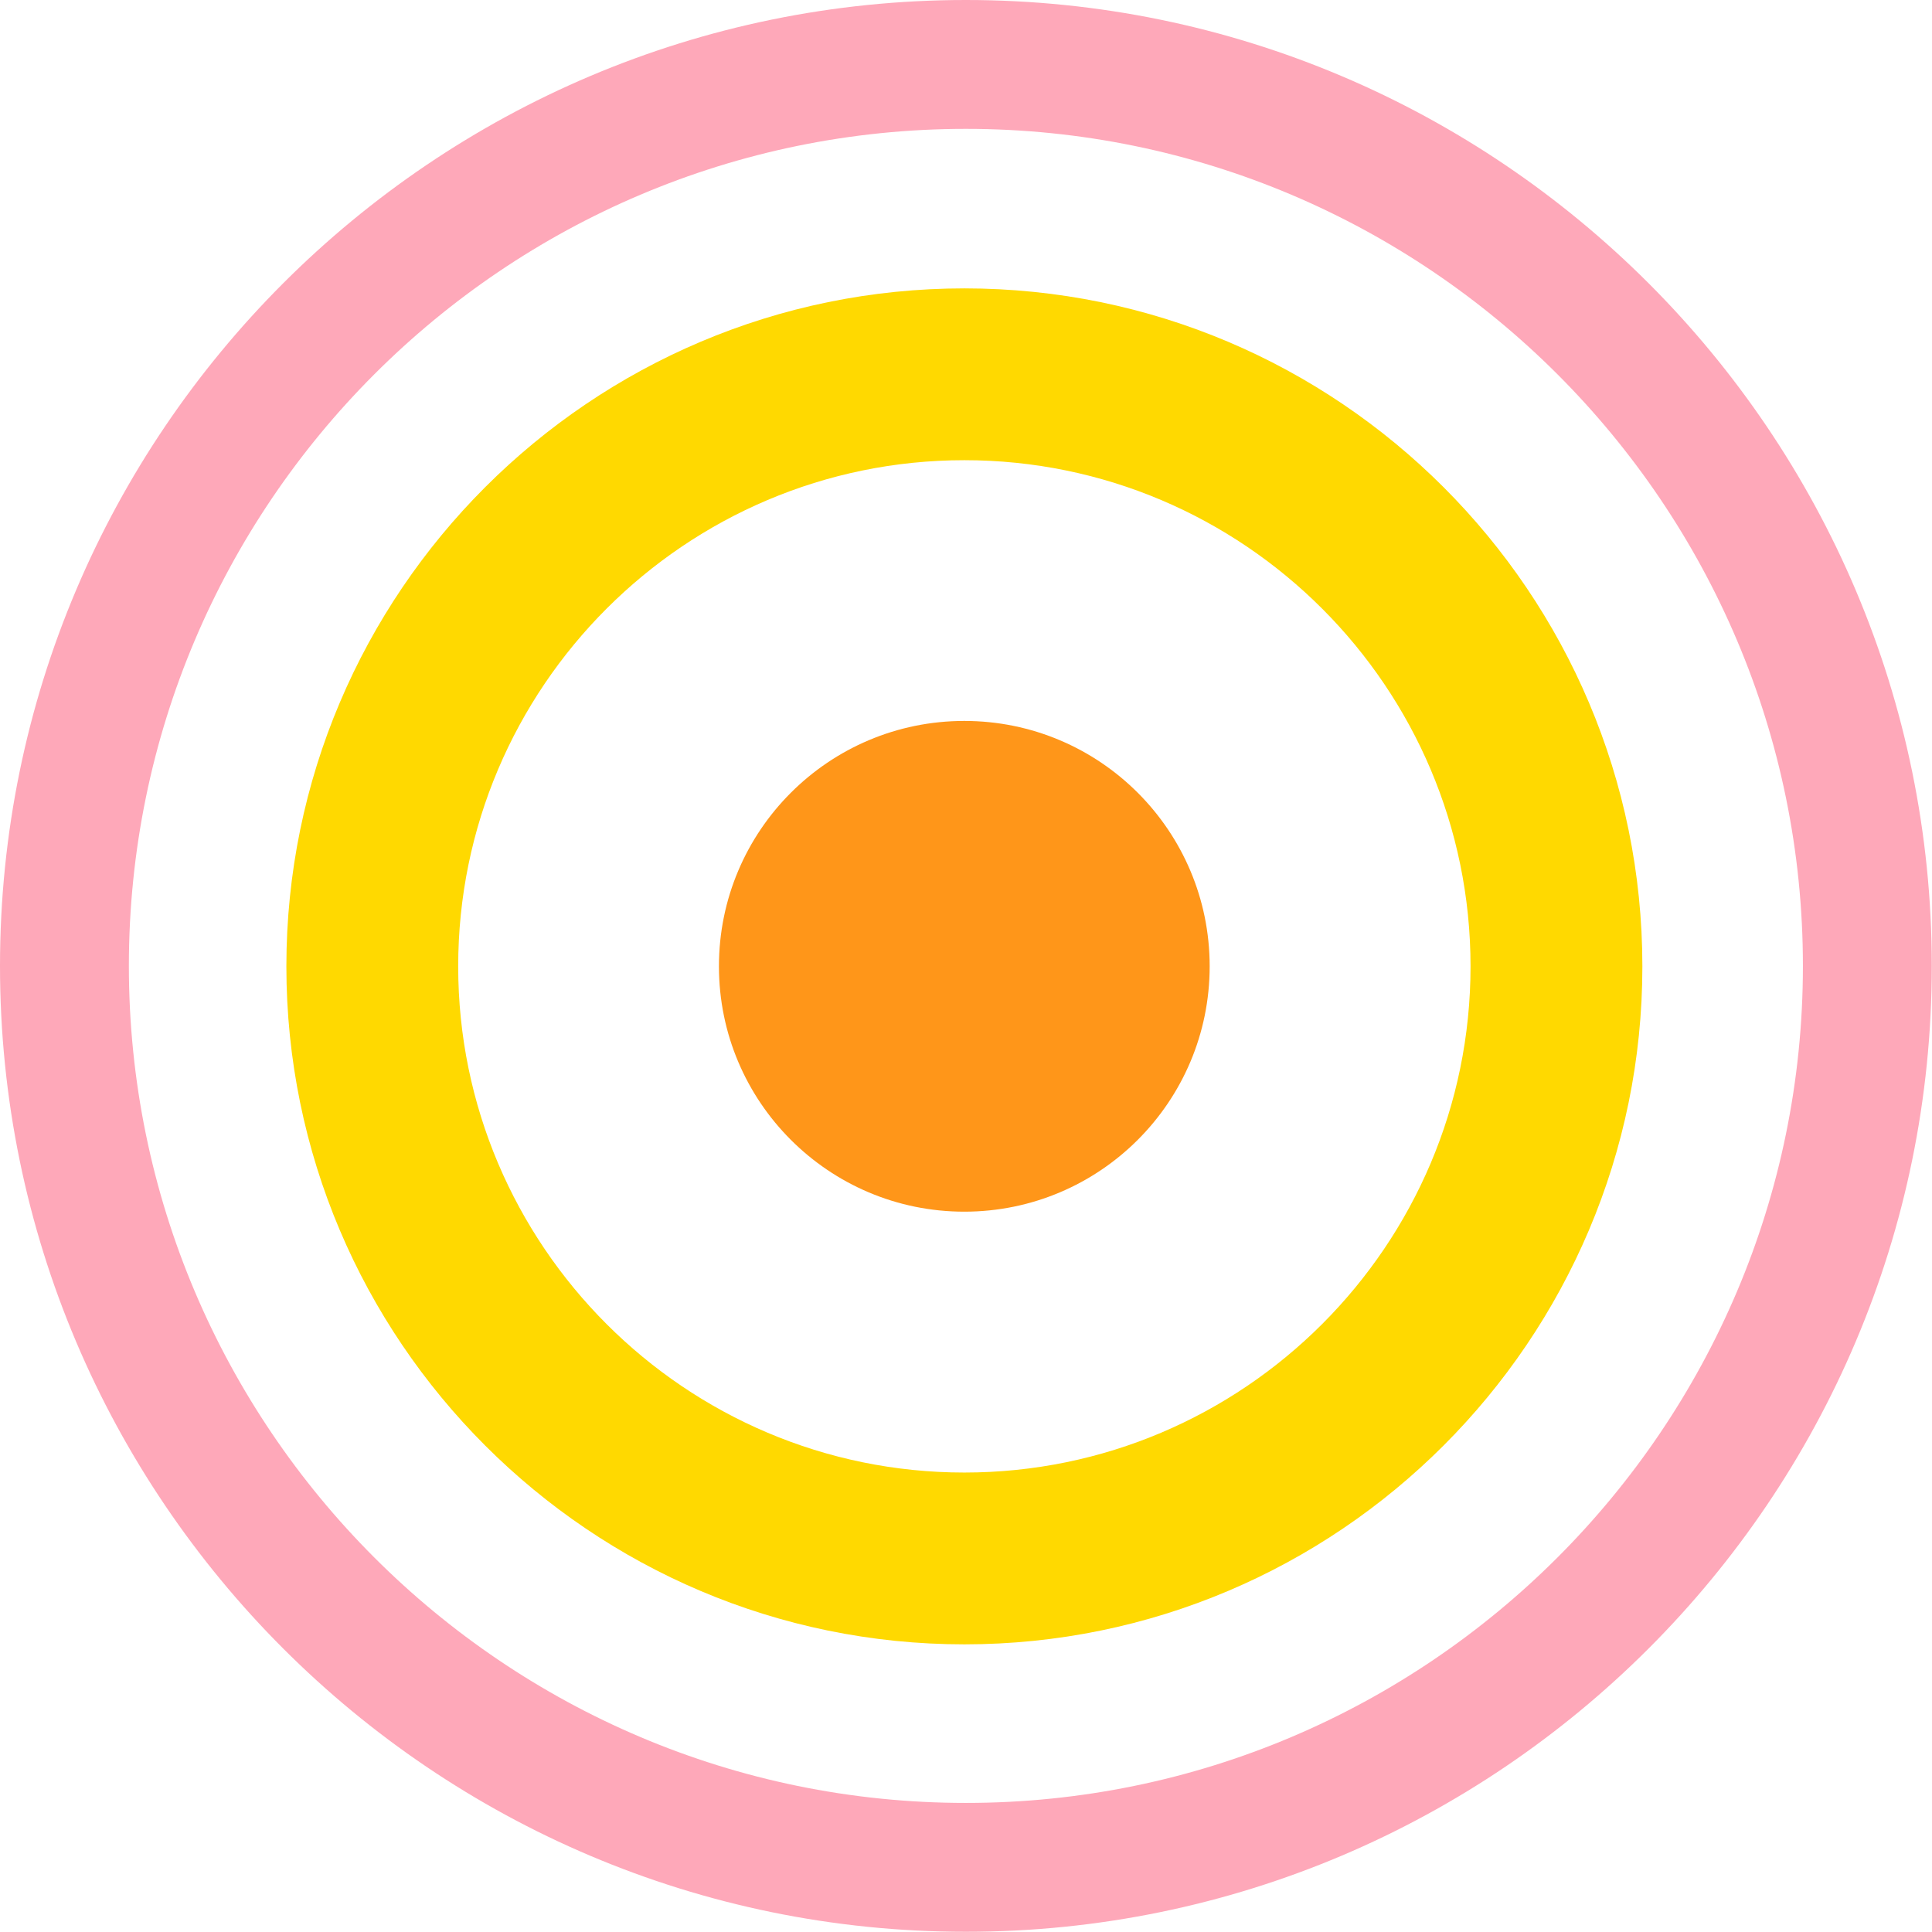
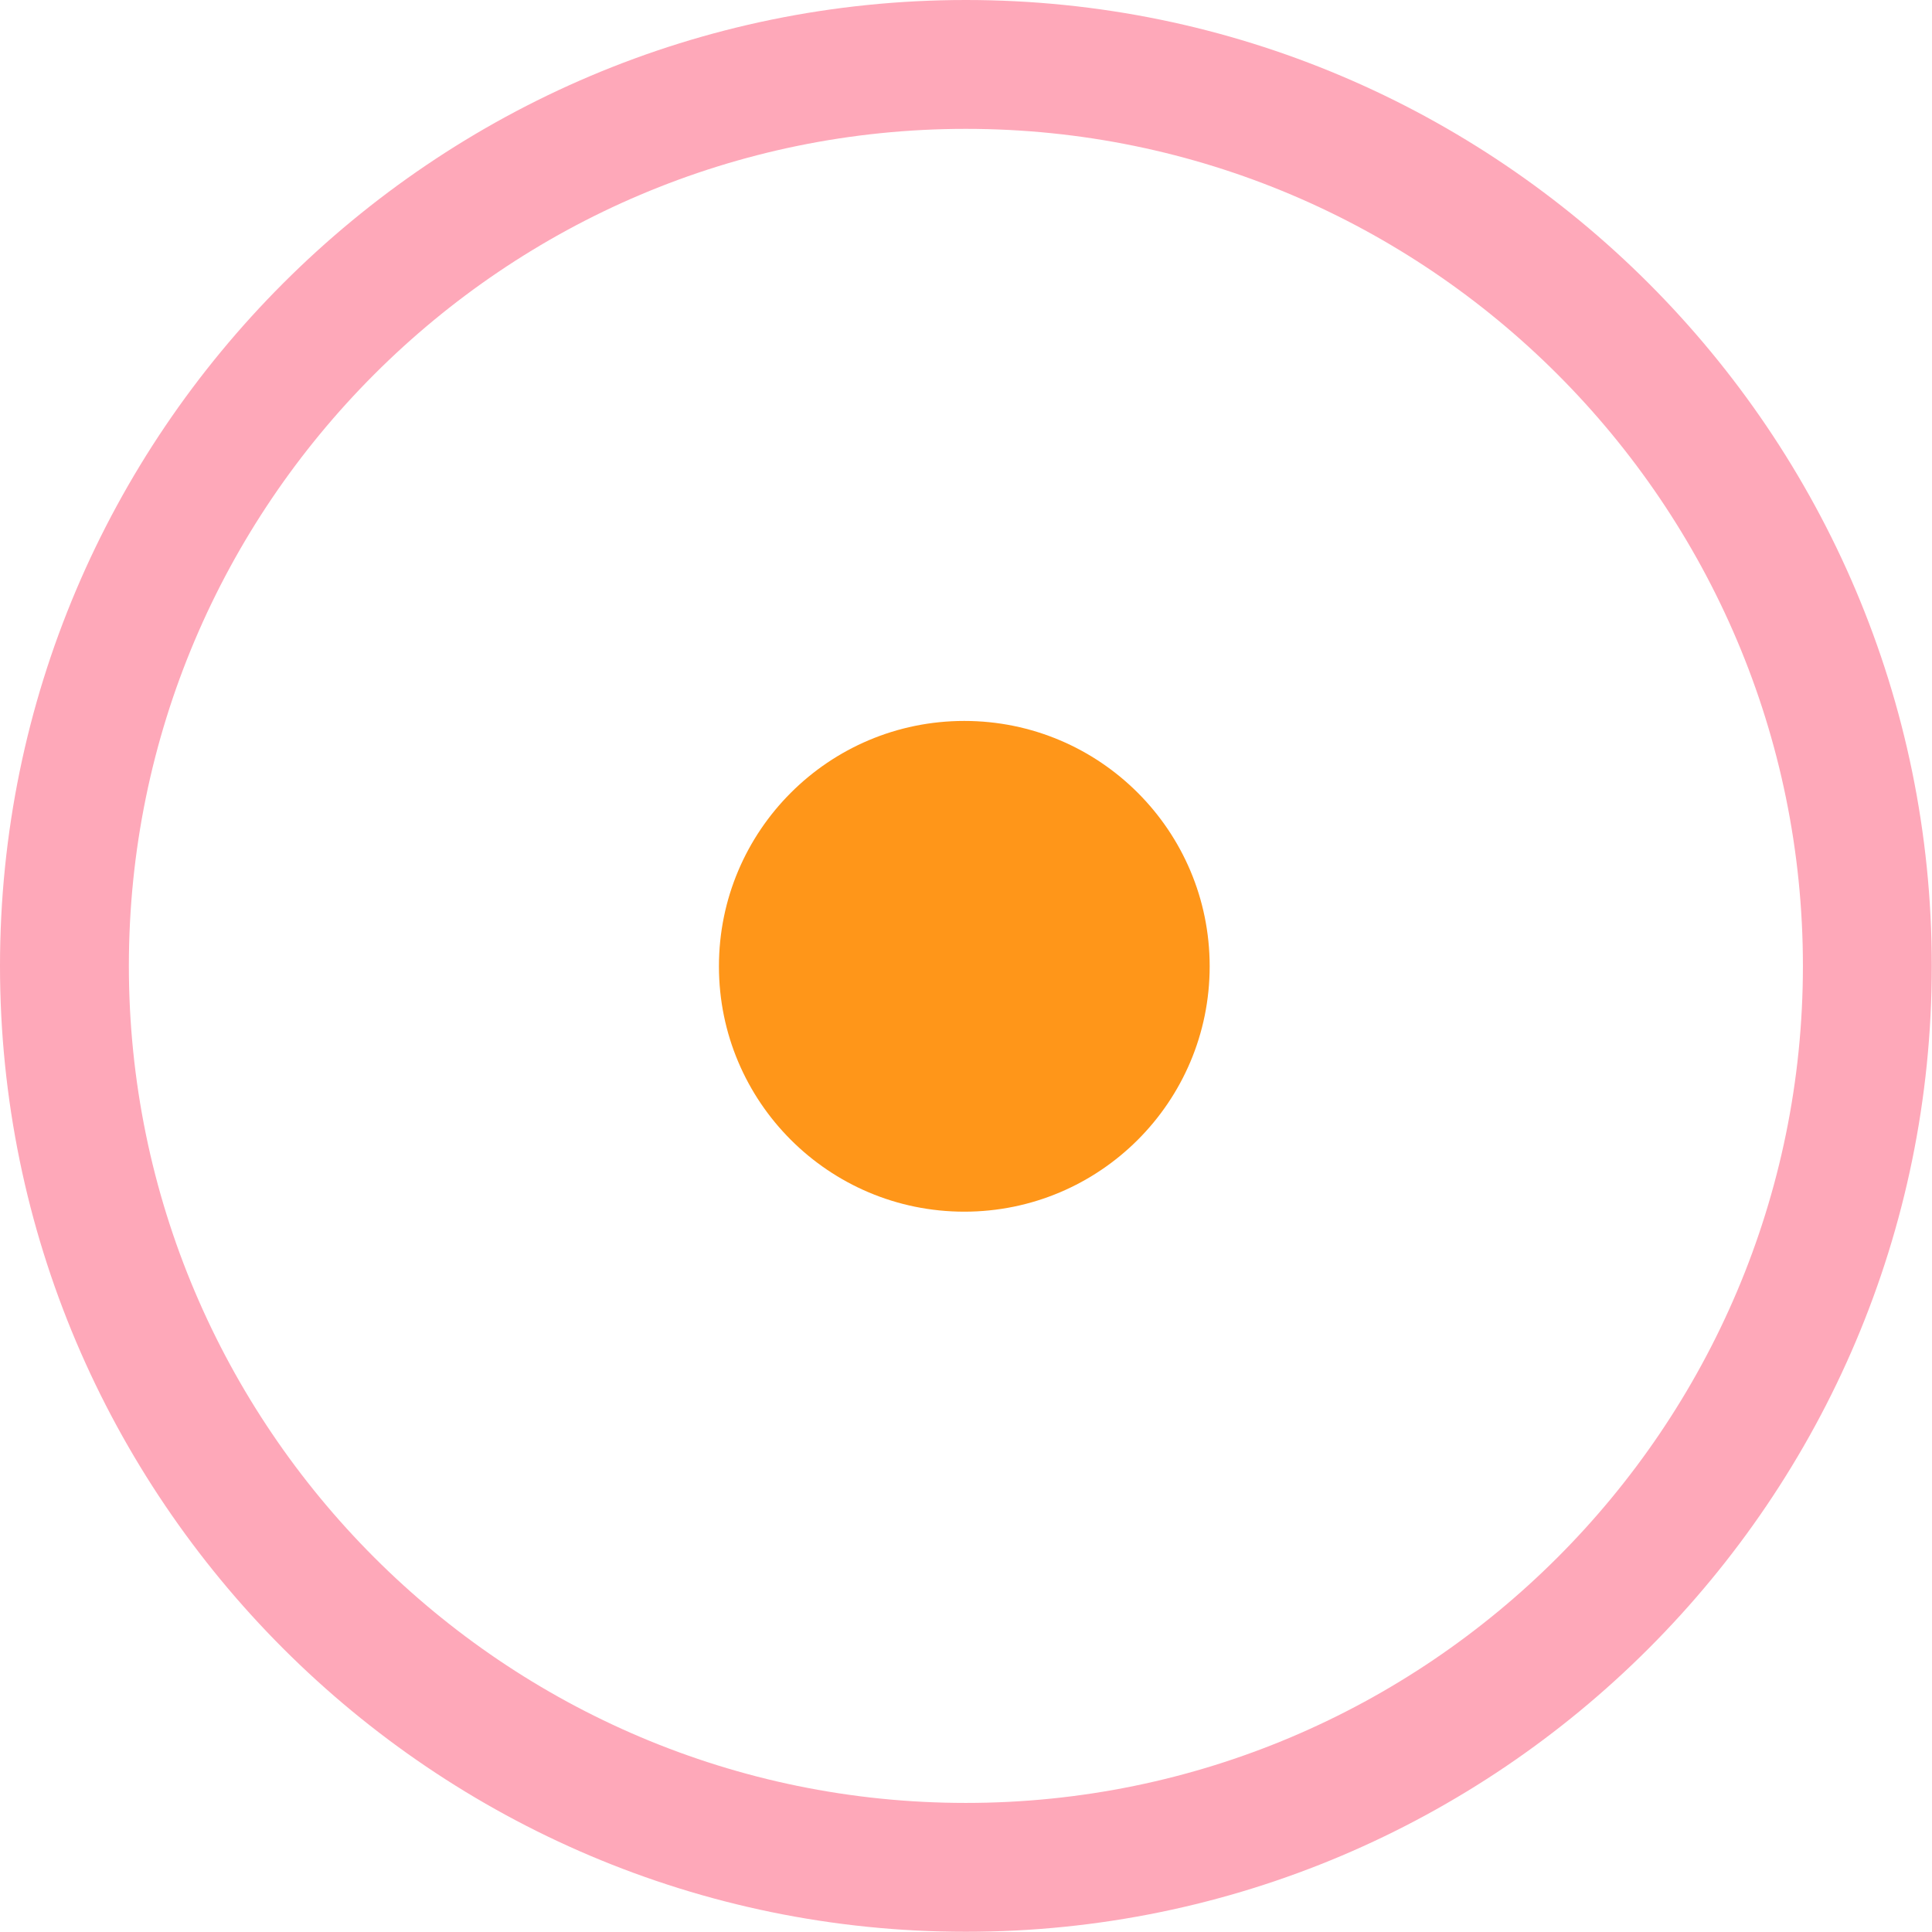
<svg xmlns="http://www.w3.org/2000/svg" width="100%" height="100%" viewBox="0 0 1469 1469" version="1.1" xml:space="preserve" style="fill-rule:evenodd;clip-rule:evenodd;stroke-linejoin:round;stroke-miterlimit:1.414;">
  <defs>
    <style type="text/css">
      .pink{
      fill:#fea8b9;
      animation: pink 3s infinite linear;
      }
      .yellow{
      fill:#ffd900;
      animation: yellow 3s infinite linear;
      }
      .orange{
      fill:#FF9619;
      animation: orange 3s infinite linear;
      }
      @keyframes orange {
        0%, 100% {fill:#FF9619;}
        33% {fill:#fea8b9;}
        66% {fill:#ffd900;}
      }
      @keyframes yellow {
        0%, 100% {fill:#ffd900;}
        33% {fill:#FF9619;}
        66% {fill:#fea8b9;}
      }
      @keyframes pink {
        0%, 100% {fill:#fea8b9;}
        33% {fill:#ffd900;}
        66% {fill:#FF9619;}
      }


    </style>
  </defs>
  <g id="Group_2028" transform="matrix(1,0,0,1,35,228.999)">
    <g id="Path_72" transform="matrix(1,0,0,1,-739.042,-1510.81)">
-       <path class="yellow" d="M1437.29,1501.08C1721.55,1501.08 1952.82,1732.33 1952.82,2016.59C1952.82,2300.84 1721.55,2532.1 1437.29,2532.1C1153.03,2532.1 921.786,2300.84 921.786,2016.59C921.786,1732.33 1153.05,1501.08 1437.29,1501.08ZM1437.29,2401.46C1649.51,2401.46 1822.17,2228.8 1822.17,2016.59C1822.17,1804.37 1649.51,1631.72 1437.29,1631.72C1225.08,1631.72 1052.43,1804.37 1052.43,2016.59C1052.43,2228.8 1225.08,2401.46 1437.29,2401.46Z" style="fill-rule:nonzero;" />
-     </g>
+       </g>
    <g id="Path_73" transform="matrix(1,0,0,1,-923.229,-1696.52)">
      <path class="pink" d="M1622.64,1467.52C2027.61,1467.52 2357.07,1796.98 2357.07,2201.95C2357.07,2606.9 2027.61,2936.36 1622.64,2936.36C1217.67,2936.36 888.228,2606.9 888.228,2201.95C888.228,1796.98 1217.69,1467.52 1622.64,1467.52ZM1622.64,2838.38C1973.58,2838.38 2259.08,2552.87 2259.08,2201.95C2259.08,1851.02 1973.58,1565.5 1622.64,1565.5C1271.71,1565.5 986.213,1851.01 986.213,2201.95C986.213,2552.88 1271.71,2838.38 1622.64,2838.38Z" style="fill-rule:nonzero;" />
    </g>
    <g id="Ellipse_90" transform="matrix(1,0,0,1,511.644,319.166)">
      <path class="orange" d="M186.566,0C289.6,0 373.132,83.529 373.132,186.566C373.132,289.603 289.6,373.133 186.566,373.133C83.532,373.133 0,289.6 0,186.566C0,83.532 83.529,0 186.566,0Z" style="fill-rule:nonzero;" />
    </g>
  </g>
</svg>